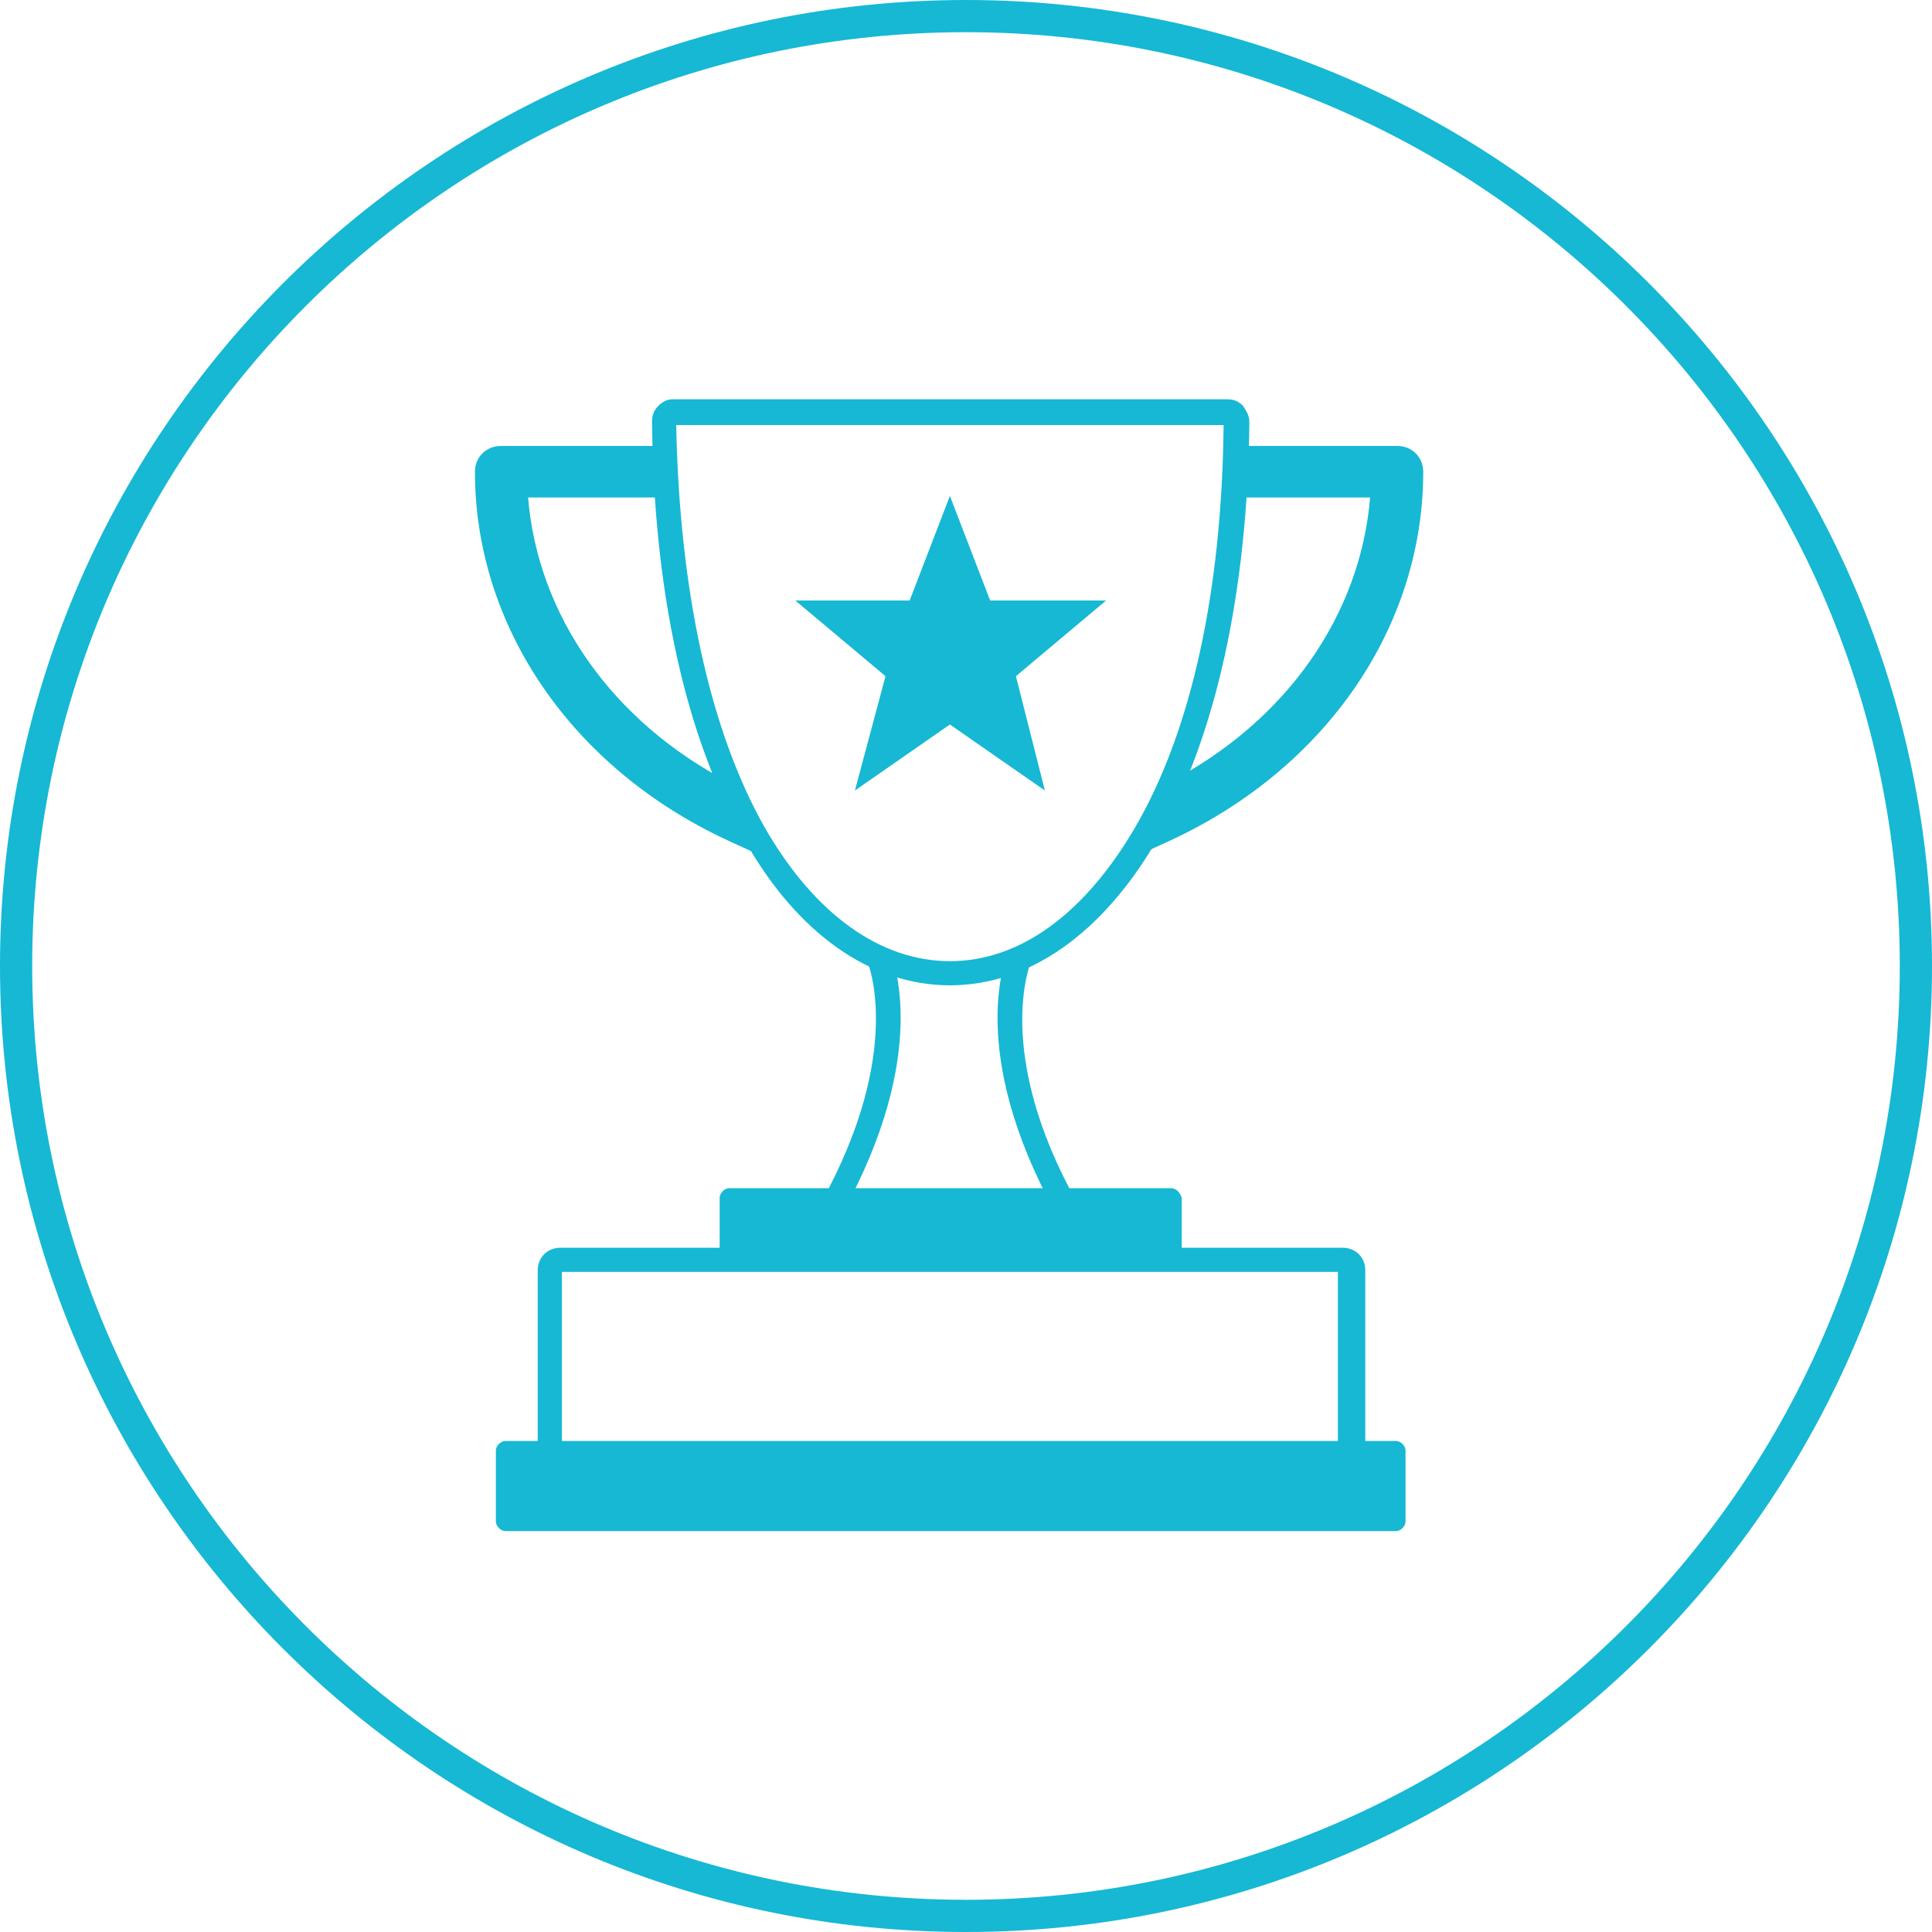
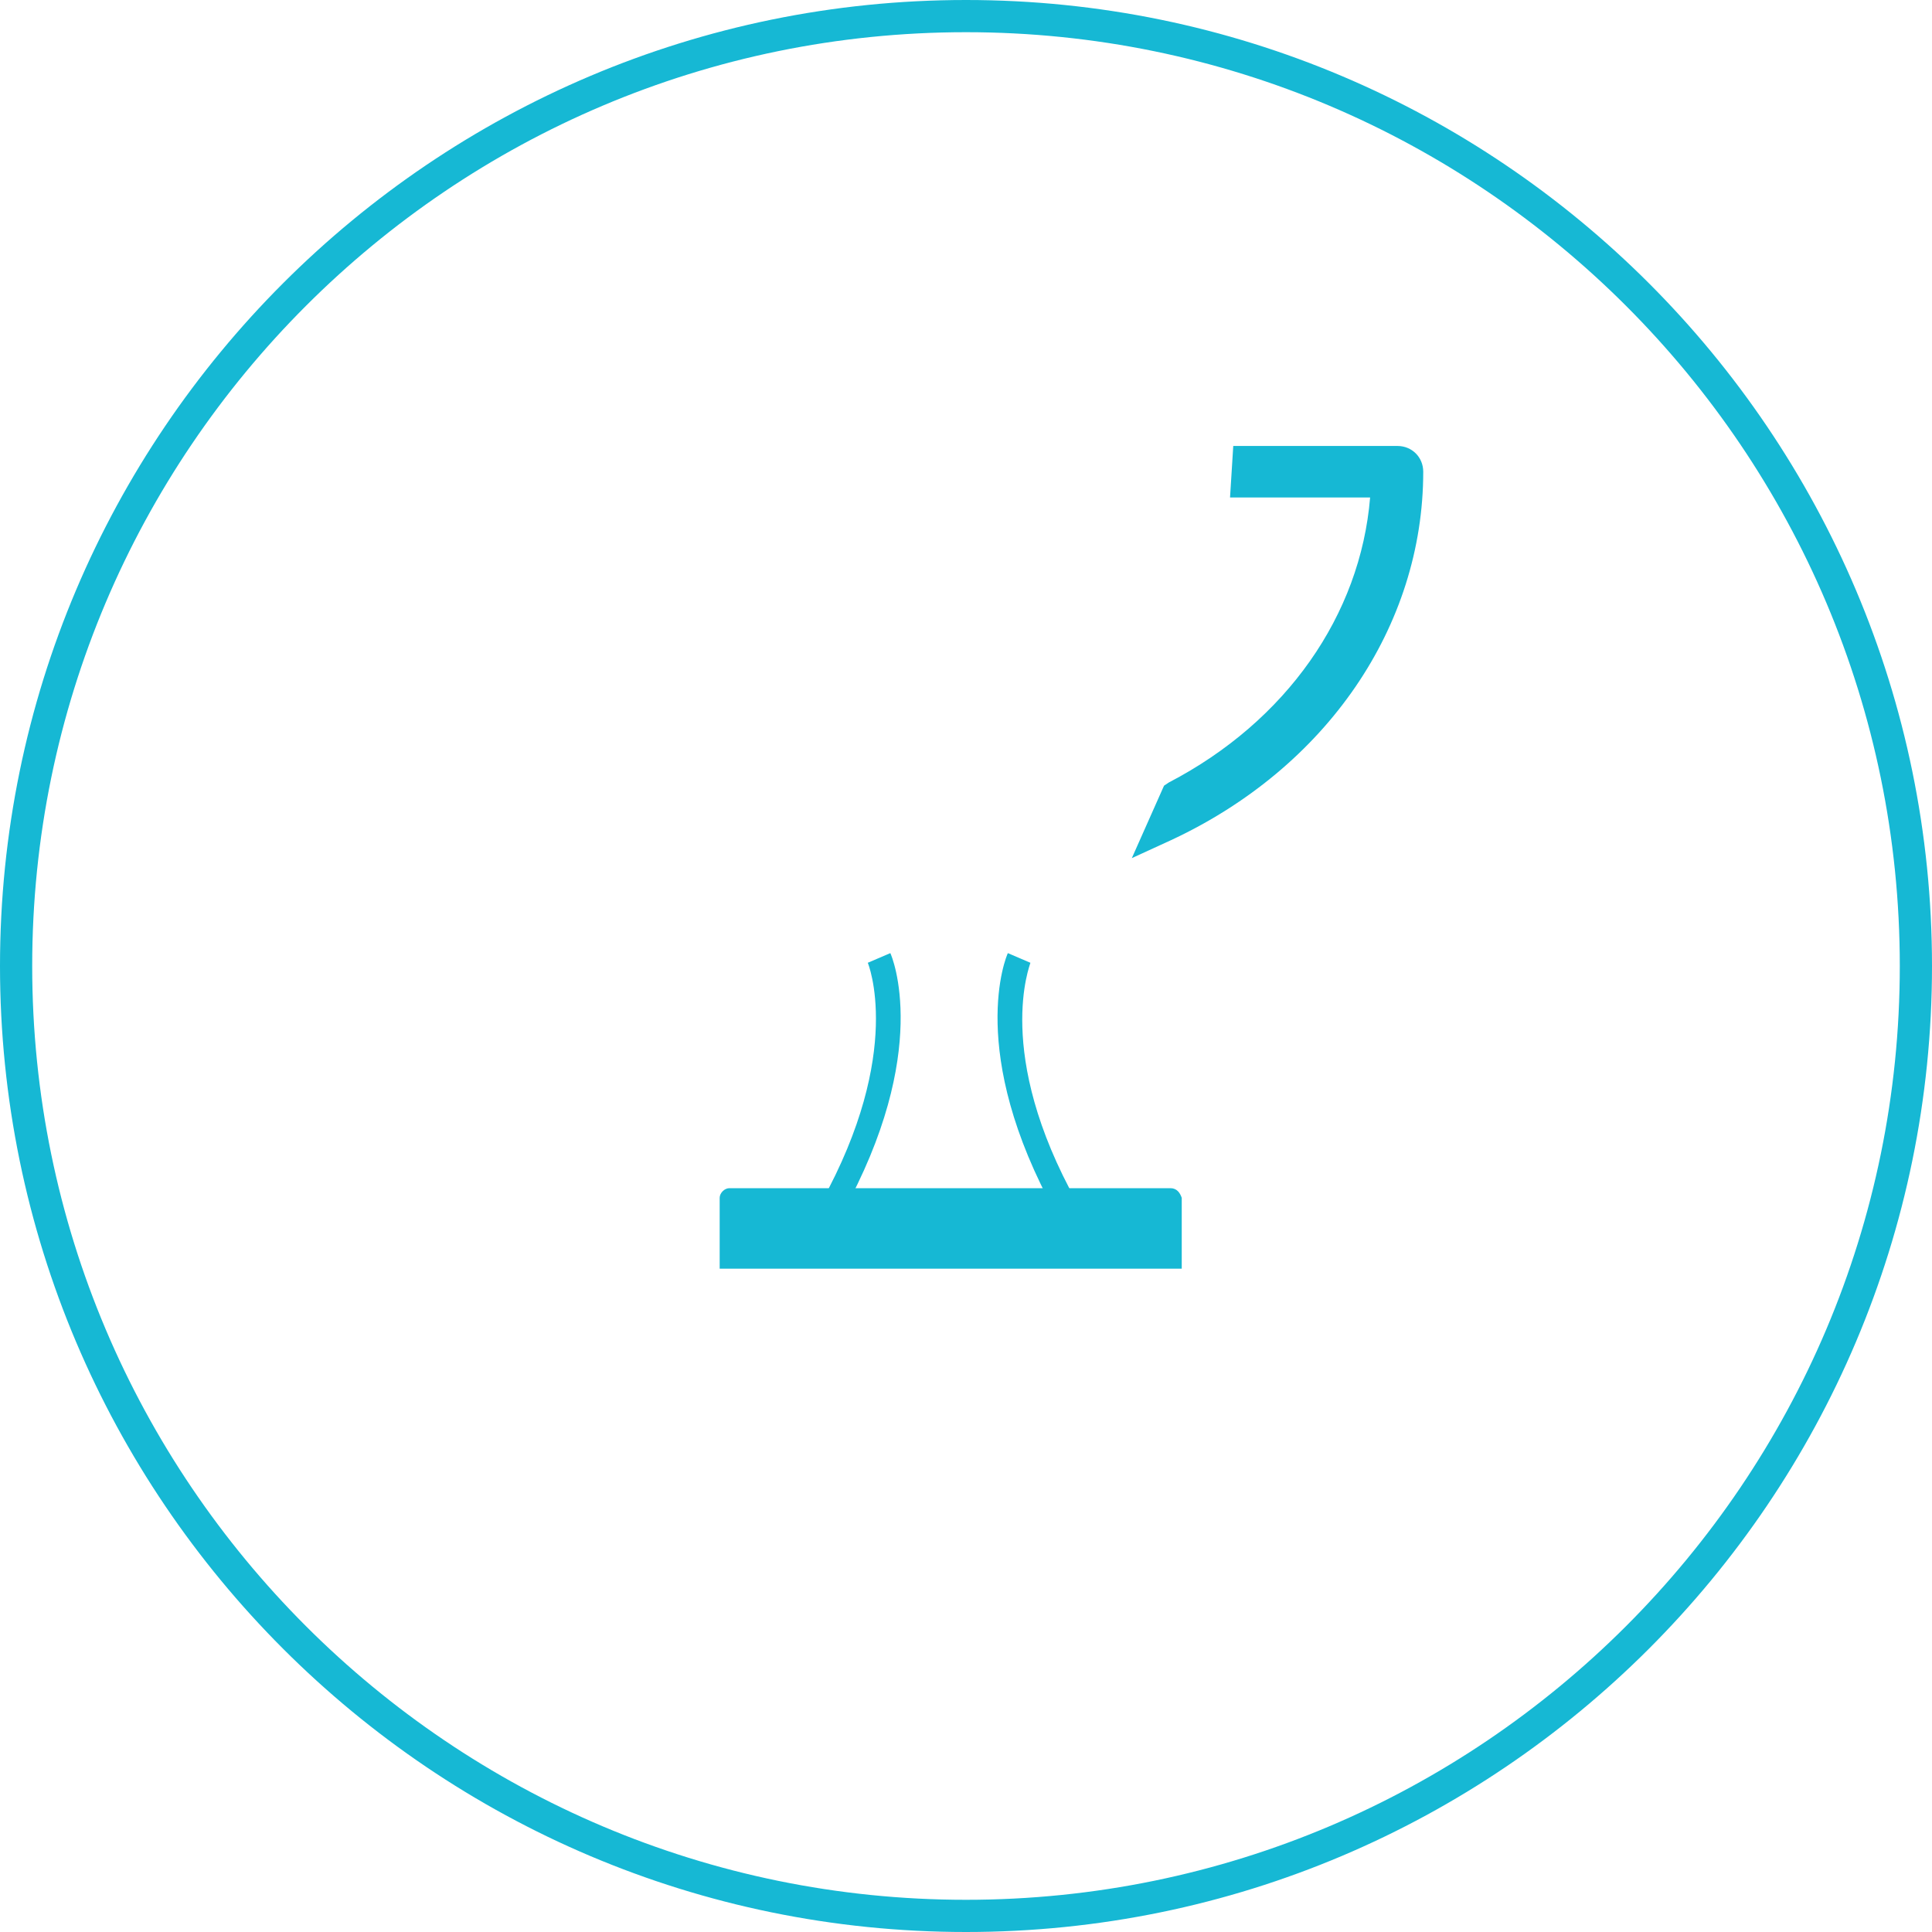
<svg xmlns="http://www.w3.org/2000/svg" version="1.1" x="0px" y="0px" viewBox="0 0 120 120" style="enable-background:new 0 0 120 120;" xml:space="preserve">
  <style type="text/css">
	.st0{fill:#16B8D4;}
	.st1{fill-rule:evenodd;clip-rule:evenodd;fill:#16B8D4;}
</style>
  <g id="Icons">
    <g>
      <g>
        <g>
          <g>
            <g id="Layer_x0020_1_00000176035350630486668870000015982628220142138247_">
              <g id="_302353632_00000075145029106085339130000008351669368877416360_">
                <g id="_302344032_00000163051690782681563500000000641352660081535626_">
-                   <path class="st0" d="M59,61.2L59,61.2c-4.9,0-9.5-3.2-12.8-9.1c-3.6-6.3-5.6-15.3-5.7-25.9c0-0.4,0.1-0.7,0.4-1          c0.3-0.3,0.6-0.4,0.9-0.4h34.4c0.4,0,0.7,0.1,1,0.4c0.2,0.3,0.4,0.6,0.4,1c-0.1,10.6-2.1,19.6-5.7,25.9          C68.5,58,63.9,61.2,59,61.2z M42,26.4c0.2,10.3,2.1,19,5.5,25c3.1,5.4,7.2,8.3,11.5,8.3h0c4.4,0,8.4-3,11.5-8.3          c3.5-6,5.4-14.7,5.5-25H42z M76,26.2C76,26.2,76,26.2,76,26.2C76,26.2,76,26.2,76,26.2z" />
-                 </g>
+                   </g>
                <g id="_302355504_00000162331083008716972250000005371680934626982539_">
-                   <path class="st0" d="M83.1,90.1l0-11.1H34.9v11.1h-1.5V78.9c0-0.8,0.6-1.4,1.4-1.4h48.6c0.8,0,1.4,0.6,1.4,1.4l0,11.2H83.1z          " />
-                 </g>
+                   </g>
                <g>
-                   <polygon class="st0" points="59,30.8 61.5,37.3 68.7,37.3 63.1,42 64.9,49.1 59,45 53.1,49.1 55,42 49.4,37.3 56.5,37.3                   " />
-                 </g>
+                   </g>
                <g>
                  <path class="st0" d="M65.6,75.4c-5.6-10.1-3.1-16-3-16.2l1.4,0.6l-0.7-0.3l0.7,0.3c0,0.1-2.3,5.6,2.9,14.9L65.6,75.4z" />
                </g>
                <g>
                  <path class="st0" d="M52.3,75.4L51,74.7c5.2-9.4,2.9-14.9,2.9-14.9l1.4-0.6C55.4,59.4,57.9,65.3,52.3,75.4z" />
                </g>
              </g>
            </g>
          </g>
        </g>
        <g>
          <path class="st1" d="M72.7,73.8l-27.4,0c-0.3,0-0.6,0.3-0.6,0.6l0,4.4l28.7,0v-4.4C73.3,74.1,73.1,73.8,72.7,73.8z" />
        </g>
      </g>
-       <path class="st1" d="M87.3,90.1c0-0.3-0.3-0.6-0.6-0.6l-55.3,0c-0.3,0-0.6,0.3-0.6,0.6v4.4c0,0.3,0.3,0.6,0.6,0.6h55.3    c0.3,0,0.6-0.3,0.6-0.6L87.3,90.1z" />
      <g>
-         <path class="st0" d="M45.3,48.6c-7.3-3.8-11.9-10.4-12.5-17.7h8.7l-0.2-3.2l-10.2,0c-0.9,0-1.6,0.7-1.6,1.6     c0,9.6,6,18.4,15.7,22.9l2.4,1.1l-2-4.5L45.3,48.6z" />
        <path class="st0" d="M86.8,27.7l-10.2,0l-0.2,3.2h8.7c-0.6,7.3-5.2,13.9-12.5,17.7l-0.3,0.2l-2,4.5l2.4-1.1     c9.7-4.5,15.7-13.3,15.7-22.9C88.4,28.4,87.7,27.7,86.8,27.7z" />
      </g>
    </g>
    <g>
      <path class="st0" d="M60,2c32,0,58,26,58,58s-26,58-58,58S2,92,2,60S28,2,60,2 M60,0C26.9,0,0,26.9,0,60s26.9,60,60,60    s60-26.9,60-60S93.1,0,60,0L60,0z" />
    </g>
  </g>
  <g id="Laag_1">
</g>
</svg>